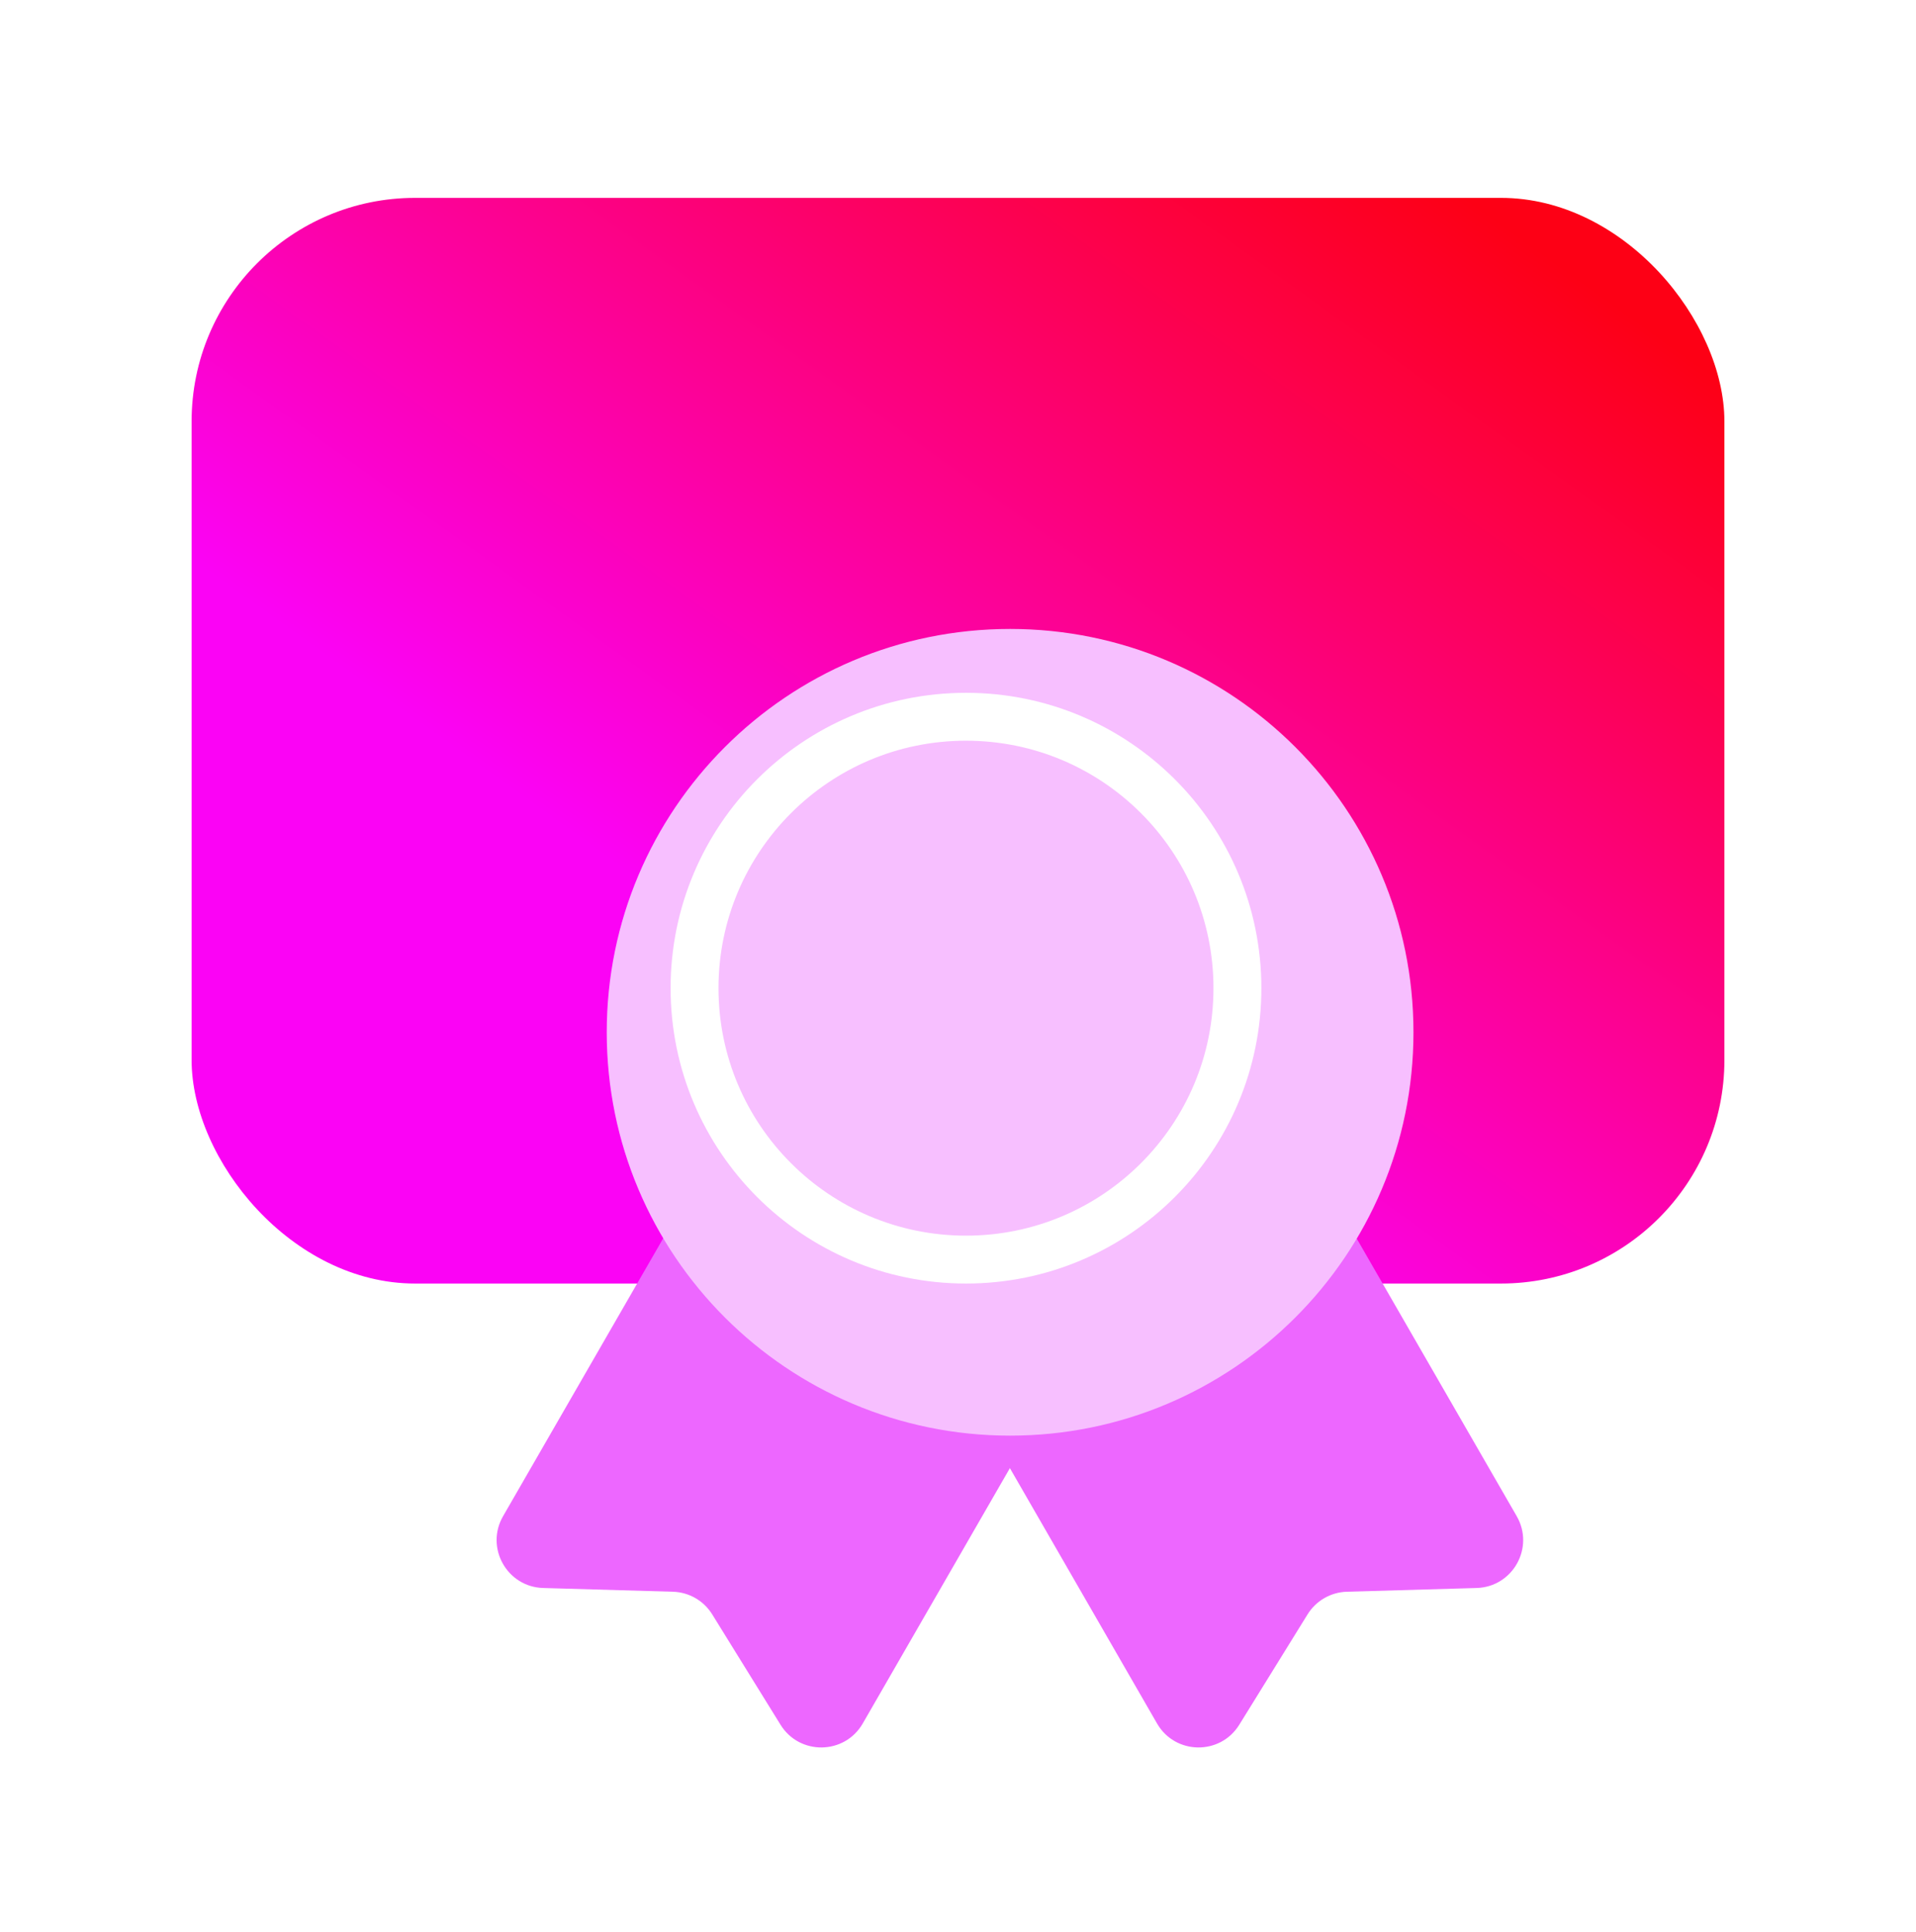
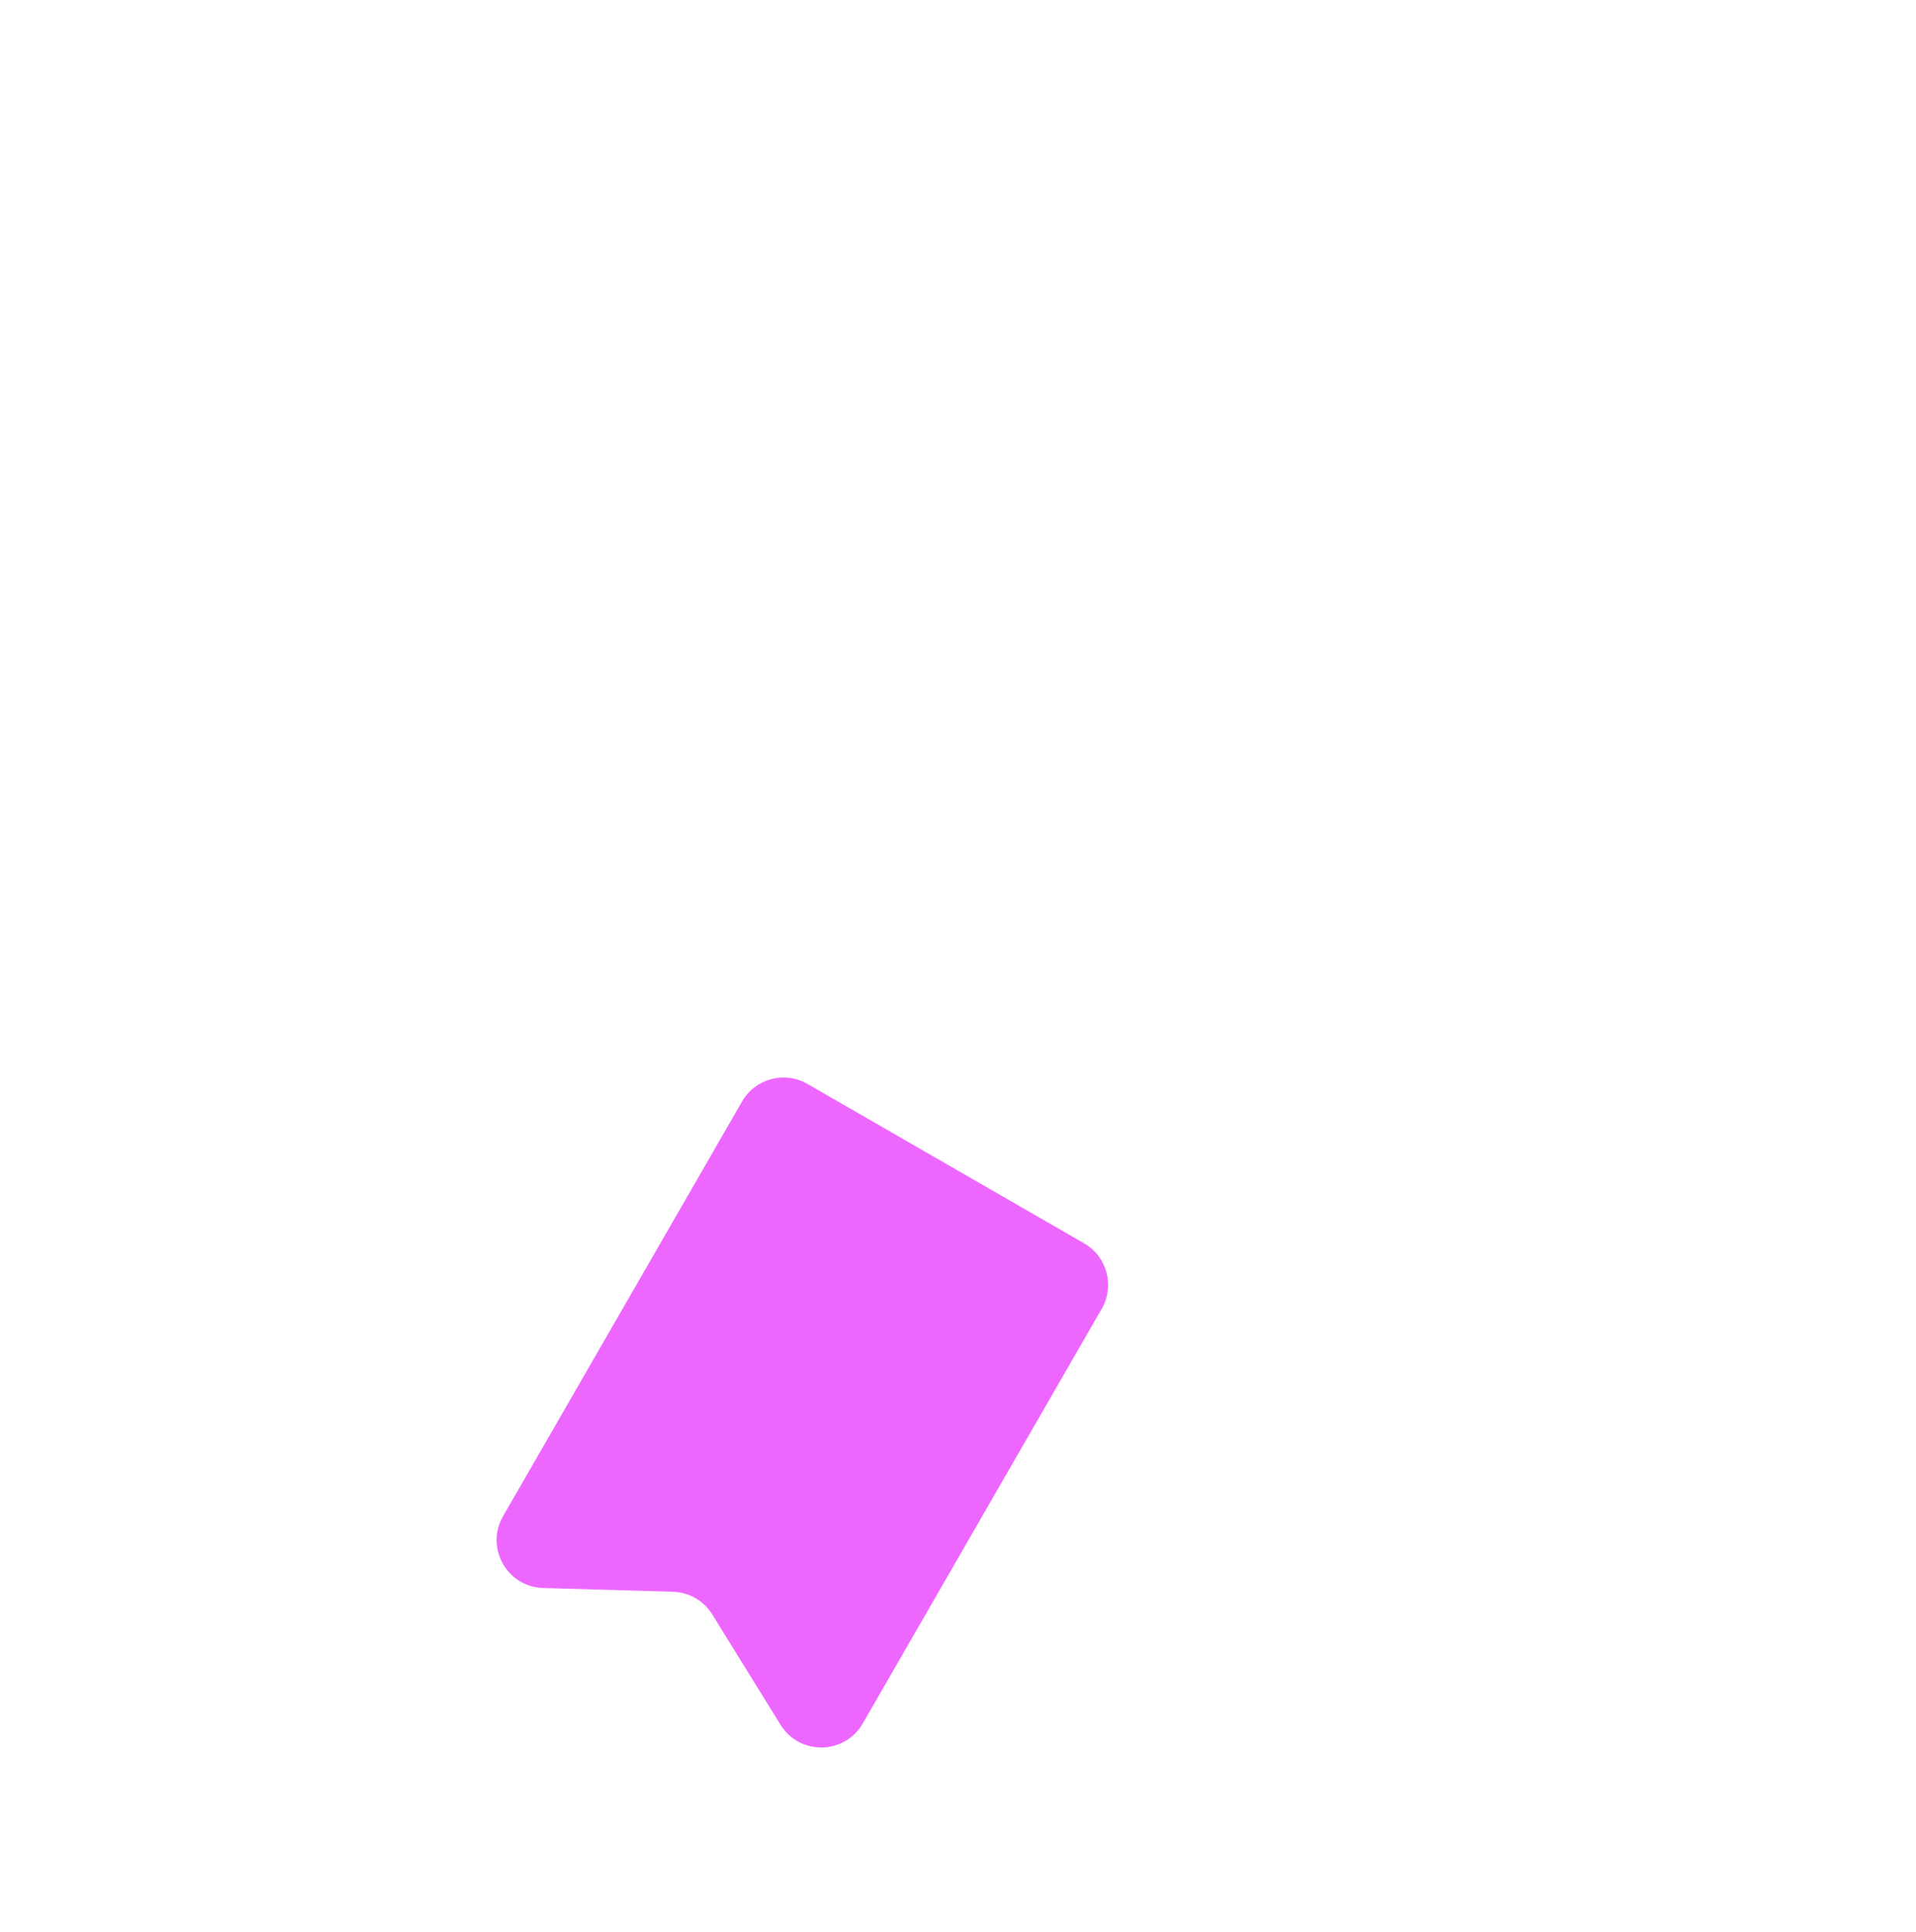
<svg xmlns="http://www.w3.org/2000/svg" width="120" height="121" viewBox="0 0 120 121" fill="none">
-   <rect x="12" y="12.393" width="96" height="68" rx="14" fill="url(#paint0_linear_13508_55130)" />
  <g filter="url(#filter0_d_13508_55130)">
-     <path d="M77.025 65.992C76.198 64.556 74.364 64.063 72.928 64.891L55.599 74.876C54.164 75.704 53.671 77.538 54.498 78.973L69.465 104.947C70.599 106.914 73.421 106.958 74.616 105.027L78.892 98.117C79.422 97.259 80.348 96.725 81.356 96.696L89.48 96.462C91.749 96.397 93.126 93.932 91.993 91.965L77.025 65.992Z" fill="#ED67FF" />
-   </g>
+     </g>
  <g filter="url(#filter1_d_13508_55130)">
    <path d="M43.475 65.992C44.302 64.556 46.136 64.063 47.572 64.891L64.901 74.876C66.336 75.704 66.829 77.538 66.002 78.973L51.035 104.947C49.901 106.914 47.079 106.958 45.884 105.027L41.608 98.117C41.078 97.259 40.152 96.725 39.144 96.696L31.02 96.462C28.751 96.397 27.374 93.932 28.507 91.965L43.475 65.992Z" fill="#ED67FF" />
  </g>
  <g filter="url(#filter2_d_13508_55130)">
-     <path d="M60.263 86.919C74.216 86.919 85.526 75.608 85.526 61.656C85.526 47.703 74.216 36.393 60.263 36.393C46.311 36.393 35 47.703 35 61.656C35 75.608 46.311 86.919 60.263 86.919Z" fill="#F7BFFF" />
-   </g>
-   <path d="M77.5 61.893C77.5 71.281 69.889 78.893 60.5 78.893C51.111 78.893 43.5 71.281 43.5 61.893C43.5 52.504 51.111 44.893 60.5 44.893C69.889 44.893 77.5 52.504 77.5 61.893Z" fill="#F7BFFF" stroke="white" stroke-width="3" />
+     </g>
  <defs>
    <filter id="filter0_d_13508_55130" x="52.098" y="62.488" width="48.299" height="51.961" filterUnits="userSpaceOnUse" color-interpolation-filters="sRGB">
      <feFlood flood-opacity="0" result="BackgroundImageFix" />
      <feColorMatrix in="SourceAlpha" type="matrix" values="0 0 0 0 0 0 0 0 0 0 0 0 0 0 0 0 0 0 127 0" result="hardAlpha" />
      <feOffset dx="3" dy="3" />
      <feGaussianBlur stdDeviation="2.5" />
      <feComposite in2="hardAlpha" operator="out" />
      <feColorMatrix type="matrix" values="0 0 0 0 0.008 0 0 0 0 0.002 0 0 0 0 0.321 0 0 0 0.1 0" />
      <feBlend mode="normal" in2="BackgroundImageFix" result="effect1_dropShadow_13508_55130" />
      <feBlend mode="normal" in="SourceGraphic" in2="effect1_dropShadow_13508_55130" result="shape" />
    </filter>
    <filter id="filter1_d_13508_55130" x="26.104" y="62.488" width="48.299" height="51.961" filterUnits="userSpaceOnUse" color-interpolation-filters="sRGB">
      <feFlood flood-opacity="0" result="BackgroundImageFix" />
      <feColorMatrix in="SourceAlpha" type="matrix" values="0 0 0 0 0 0 0 0 0 0 0 0 0 0 0 0 0 0 127 0" result="hardAlpha" />
      <feOffset dx="3" dy="3" />
      <feGaussianBlur stdDeviation="2.5" />
      <feComposite in2="hardAlpha" operator="out" />
      <feColorMatrix type="matrix" values="0 0 0 0 0.008 0 0 0 0 0.002 0 0 0 0 0.321 0 0 0 0.1 0" />
      <feBlend mode="normal" in2="BackgroundImageFix" result="effect1_dropShadow_13508_55130" />
      <feBlend mode="normal" in="SourceGraphic" in2="effect1_dropShadow_13508_55130" result="shape" />
    </filter>
    <filter id="filter2_d_13508_55130" x="33" y="34.393" width="60.525" height="60.525" filterUnits="userSpaceOnUse" color-interpolation-filters="sRGB">
      <feFlood flood-opacity="0" result="BackgroundImageFix" />
      <feColorMatrix in="SourceAlpha" type="matrix" values="0 0 0 0 0 0 0 0 0 0 0 0 0 0 0 0 0 0 127 0" result="hardAlpha" />
      <feOffset dx="3" dy="3" />
      <feGaussianBlur stdDeviation="2.5" />
      <feComposite in2="hardAlpha" operator="out" />
      <feColorMatrix type="matrix" values="0 0 0 0 0.008 0 0 0 0 0.002 0 0 0 0 0.321 0 0 0 0.1 0" />
      <feBlend mode="normal" in2="BackgroundImageFix" result="effect1_dropShadow_13508_55130" />
      <feBlend mode="normal" in="SourceGraphic" in2="effect1_dropShadow_13508_55130" result="shape" />
    </filter>
    <linearGradient id="paint0_linear_13508_55130" x1="100.359" y1="18.489" x2="46.26" y2="93.955" gradientUnits="userSpaceOnUse">
      <stop stop-color="#FD0015" />
      <stop offset="0.7" stop-color="#FB03F5" />
    </linearGradient>
  </defs>
</svg>